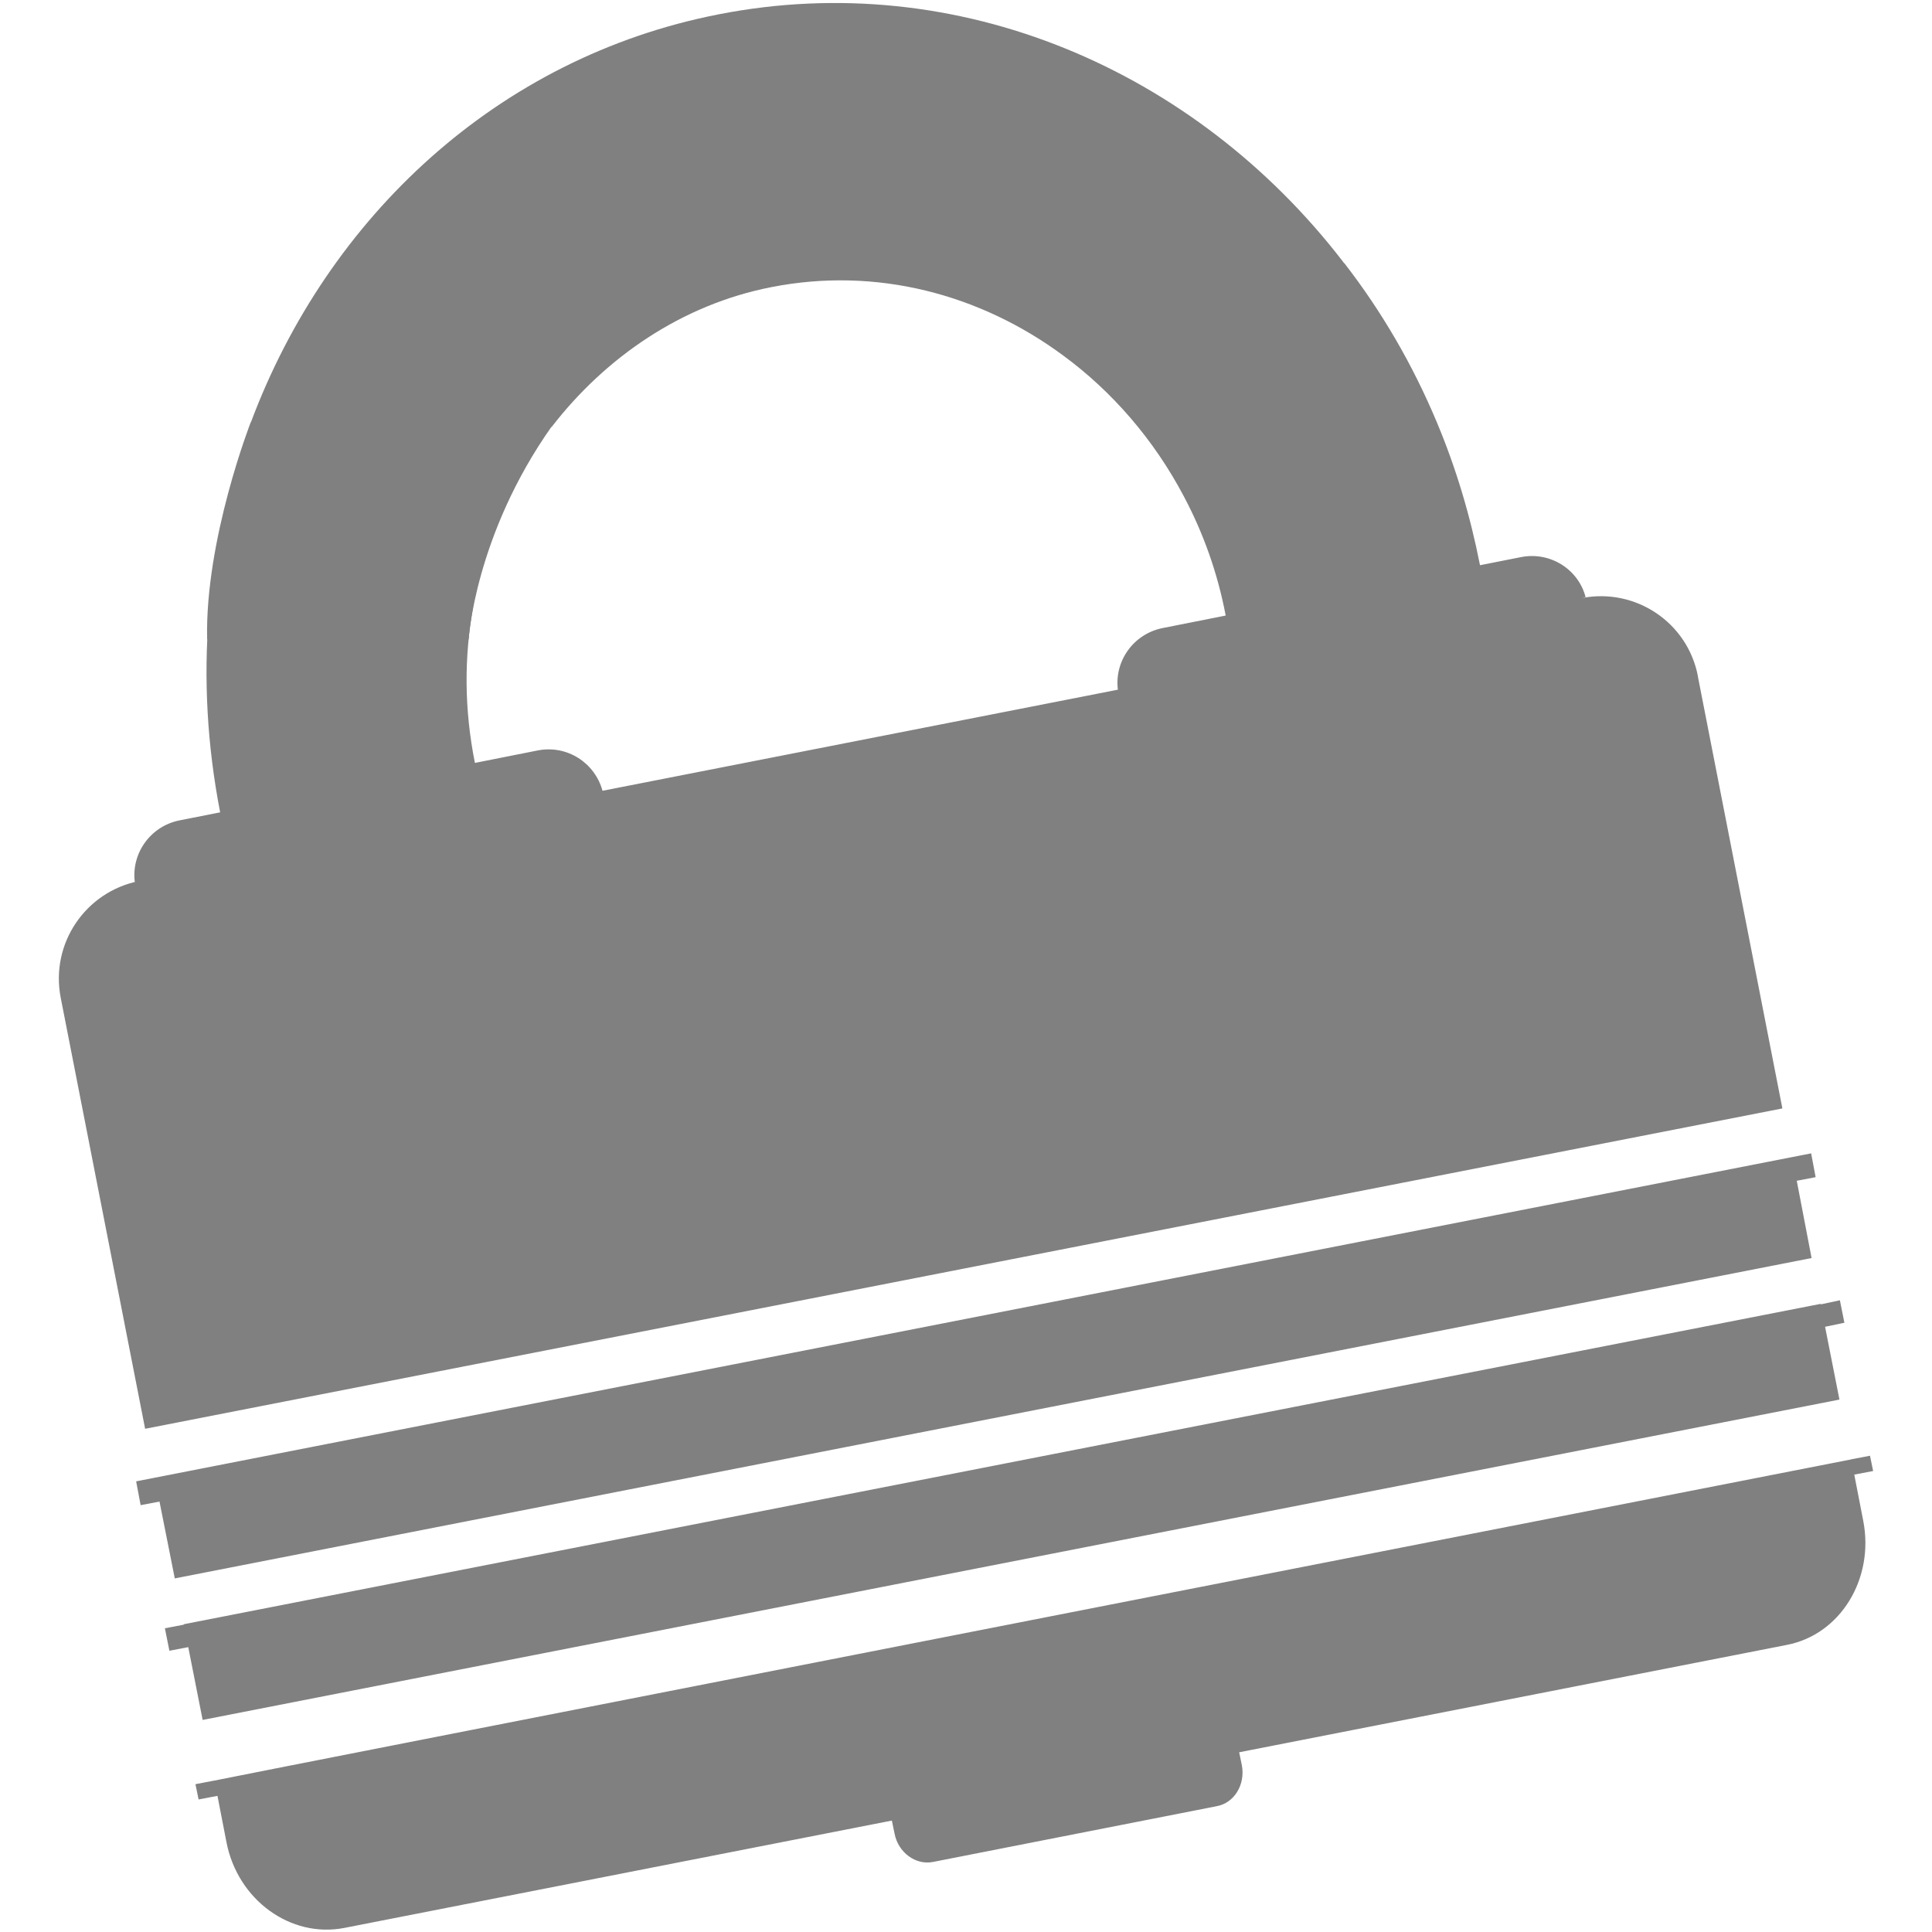
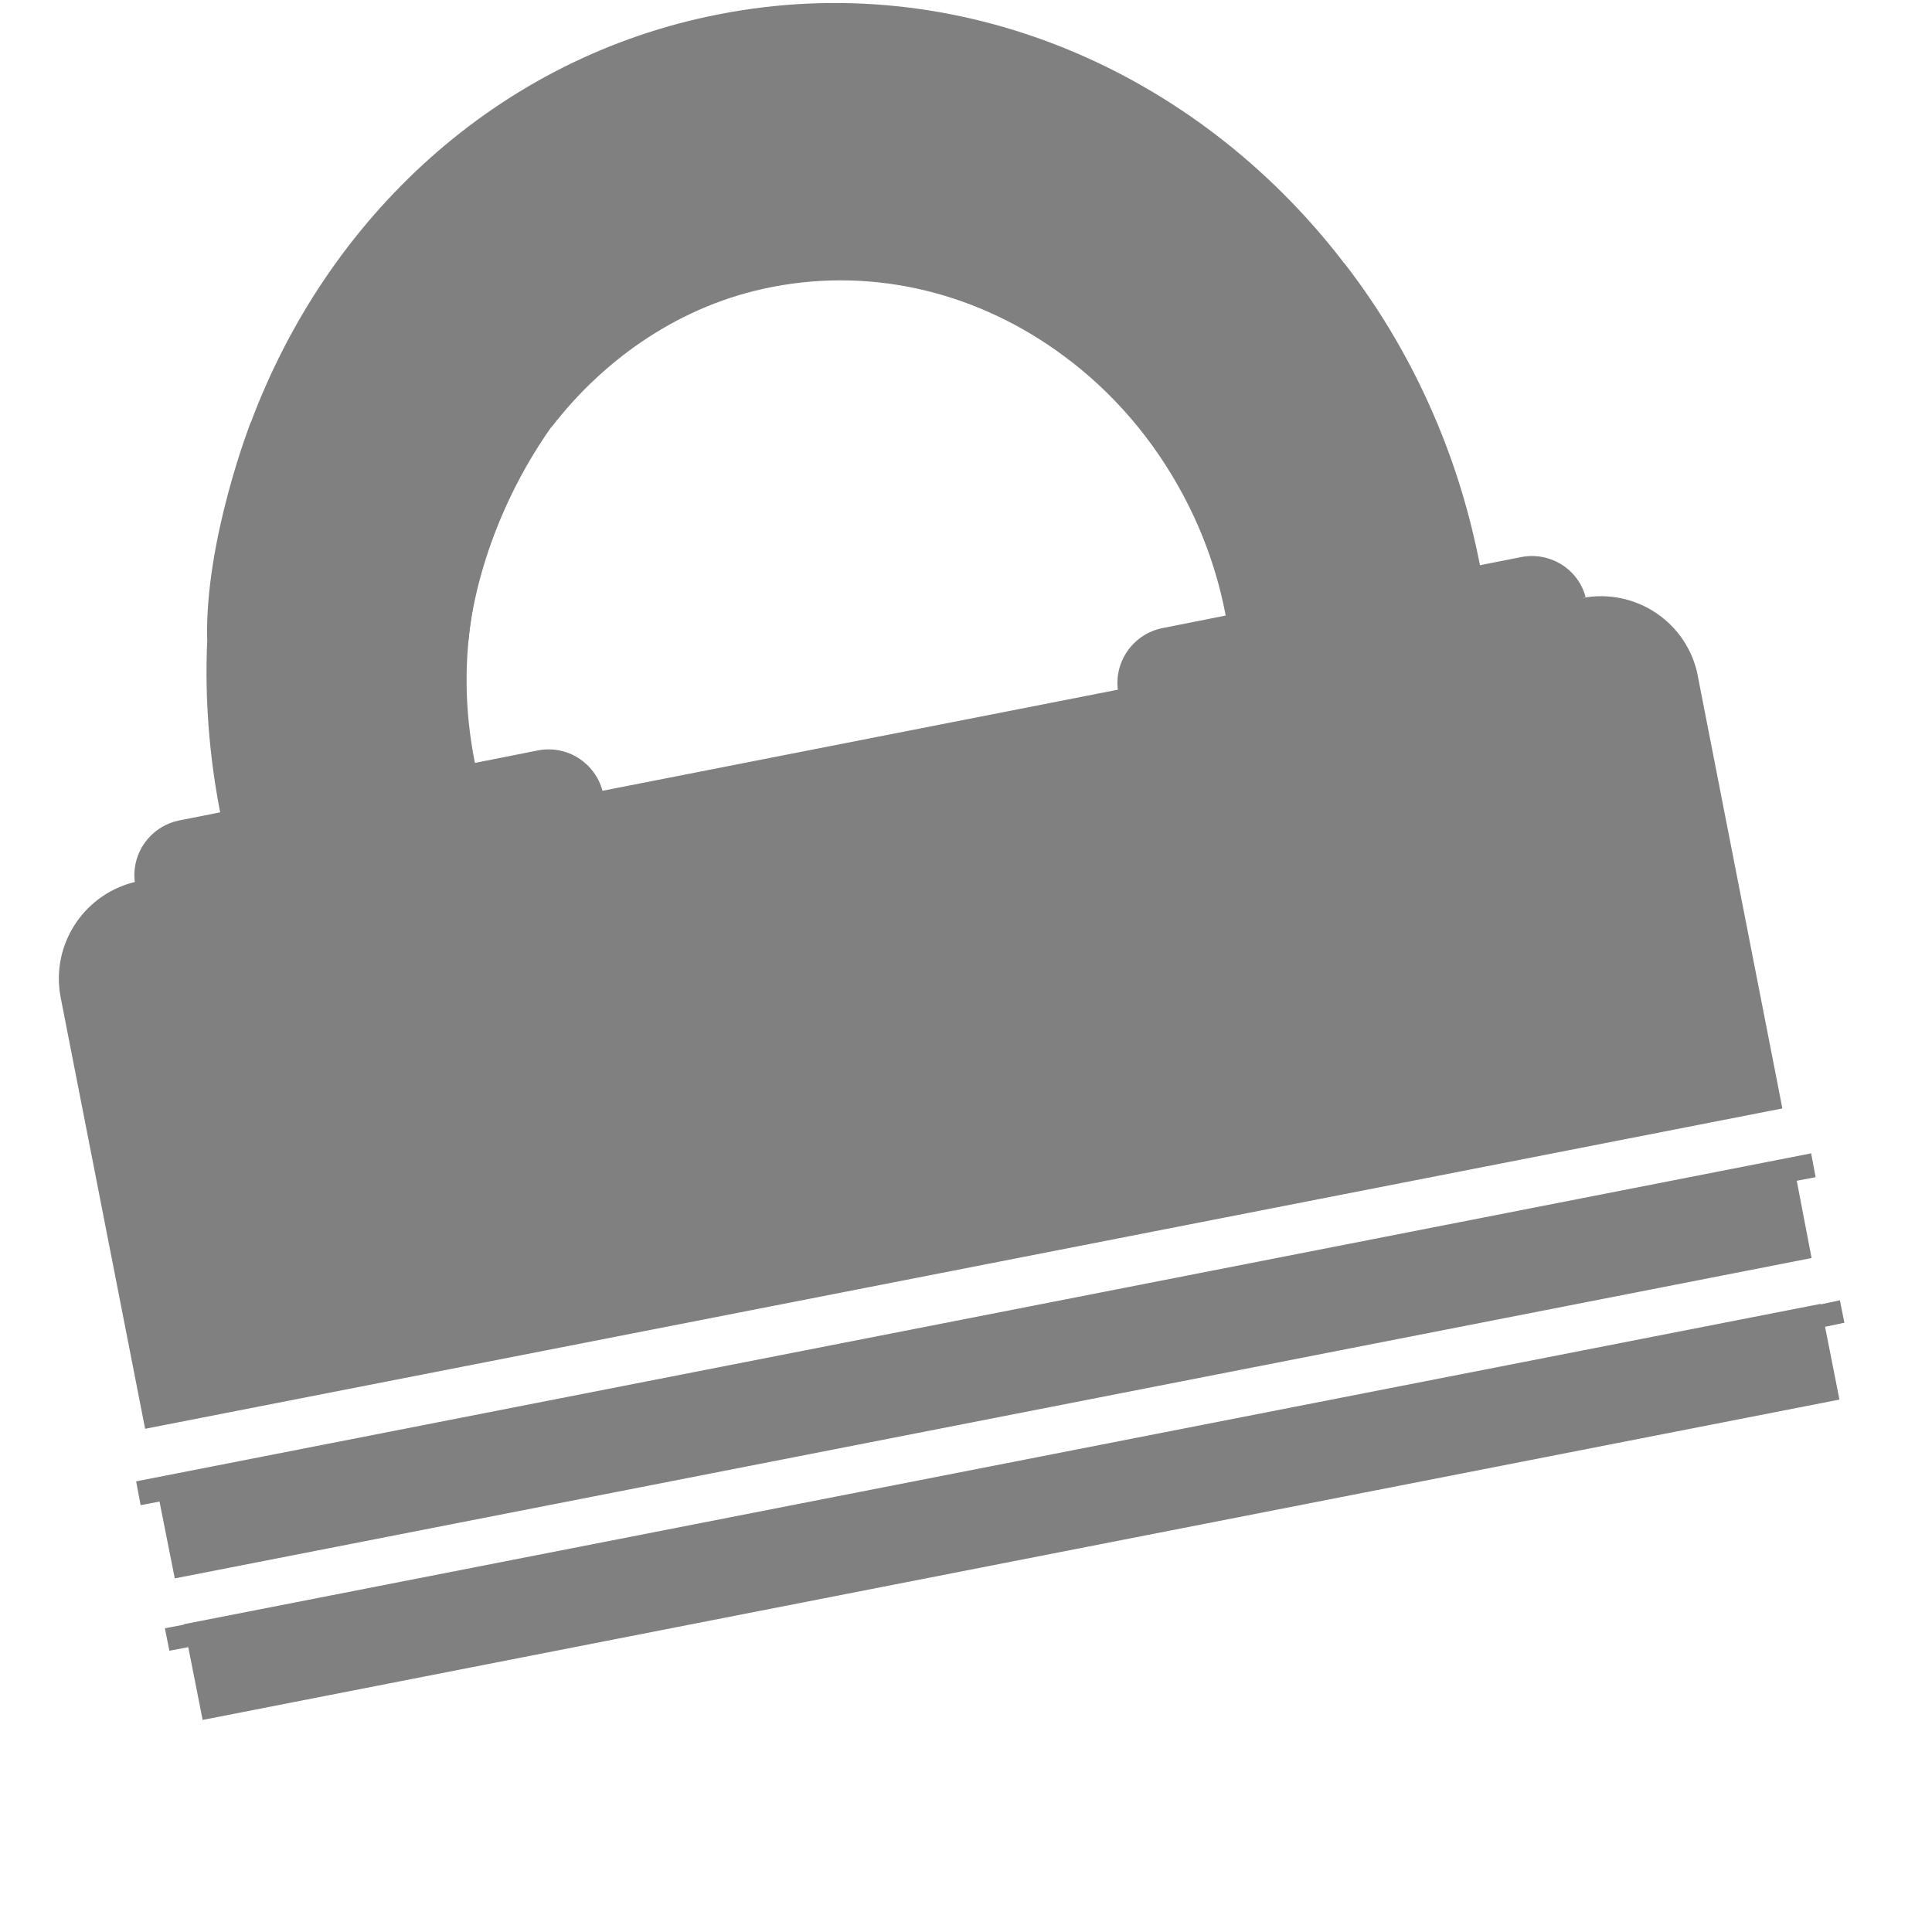
<svg xmlns="http://www.w3.org/2000/svg" id="Layer_2" version="1.1" viewBox="0 0 430 430">
  <defs>
    <style>
      .st0 {
        fill: gray;
      }
    </style>
  </defs>
  <g id="Layer_1-2">
    <path class="st0" d="M377.9,150.5c-2.3-12-13.9-19.7-25.8-17.4l.8-.2c-1.6-6.2-7.9-10.2-14.4-8.9l-9.1,1.8c-2.2-11.2-5.4-21.8-9.6-31.8h0c-5.4-12.9-12.3-24.7-20.5-35.3-.2-.2-.4-.4-.5-.6C266,15.6,213.3-7.3,159.9,3.2c-49.1,9.6-87,45.1-104.1,90.9,14.5.7,29.1,1.4,44,1.3,7.8,0,15.4,0,23-.4,11.9-15.4,28.9-27.2,48.9-31.1,23.4-4.6,46.5,1.6,64.9,15.2,10.9,8,20.2,18.7,26.9,31.4,4.3,8.1,7.5,17,9.3,26.5l-14.1,2.8c-6.4,1.3-10.7,7.3-9.9,13.7l-114.7,22.5c-1.7-6.2-7.8-10.2-14.3-9l-14.1,2.8c-2.4-12-2.4-23.5-.4-34.7-18.3,1.2-37,1.4-55.9,1.5h-2.9c-1.2,14.4-.4,29.3,2.5,44.2l-9.1,1.8c-6.4,1.3-10.7,7.3-9.9,13.7l.9-.2c-11.9,2.4-19.7,13.9-17.4,25.9l18.8,96,364.4-71.3-18.8-96.1h0Z" />
    <polygon class="st0" points="405.3 290.3 409.5 289.4 410.5 294.4 406.2 295.3 409.4 311.5 45.1 382.8 41.9 366.6 37.7 367.4 36.7 362.4 40.9 361.6 40.9 361.5 405.2 290.2 405.3 290.3" />
-     <path class="st0" d="M412,324.8l4.2-.8.7,3.4-4.2.8,2,10.3c2.5,12.9-5.1,25.3-17,27.6l-121.9,23.9.6,2.9c.8,4.3-1.7,8.4-5.6,9.1l-63.1,12.4c-3.9.8-7.8-2.1-8.6-6.3l-.6-2.9-121.9,23.9c-11.9,2.3-23.7-6.2-26.2-19.1l-2-10.3-4.2.8-.7-3.4,4.2-.8h0c0-.1,364.4-71.5,364.4-71.5h0c0,.1,0,.1,0,.1Z" />
    <polygon class="st0" points="403.1 256.7 404.1 262 399.9 262.8 403.2 280 38.9 351.3 35.5 334.2 31.3 335 30.3 329.7 403.1 256.7" />
    <path class="st0" d="M46.1,142.3h58.2s1.4-23.2,18.5-47.4l-67-.9s-10.2,26.1-9.7,48.3h0Z" />
  </g>
</svg>